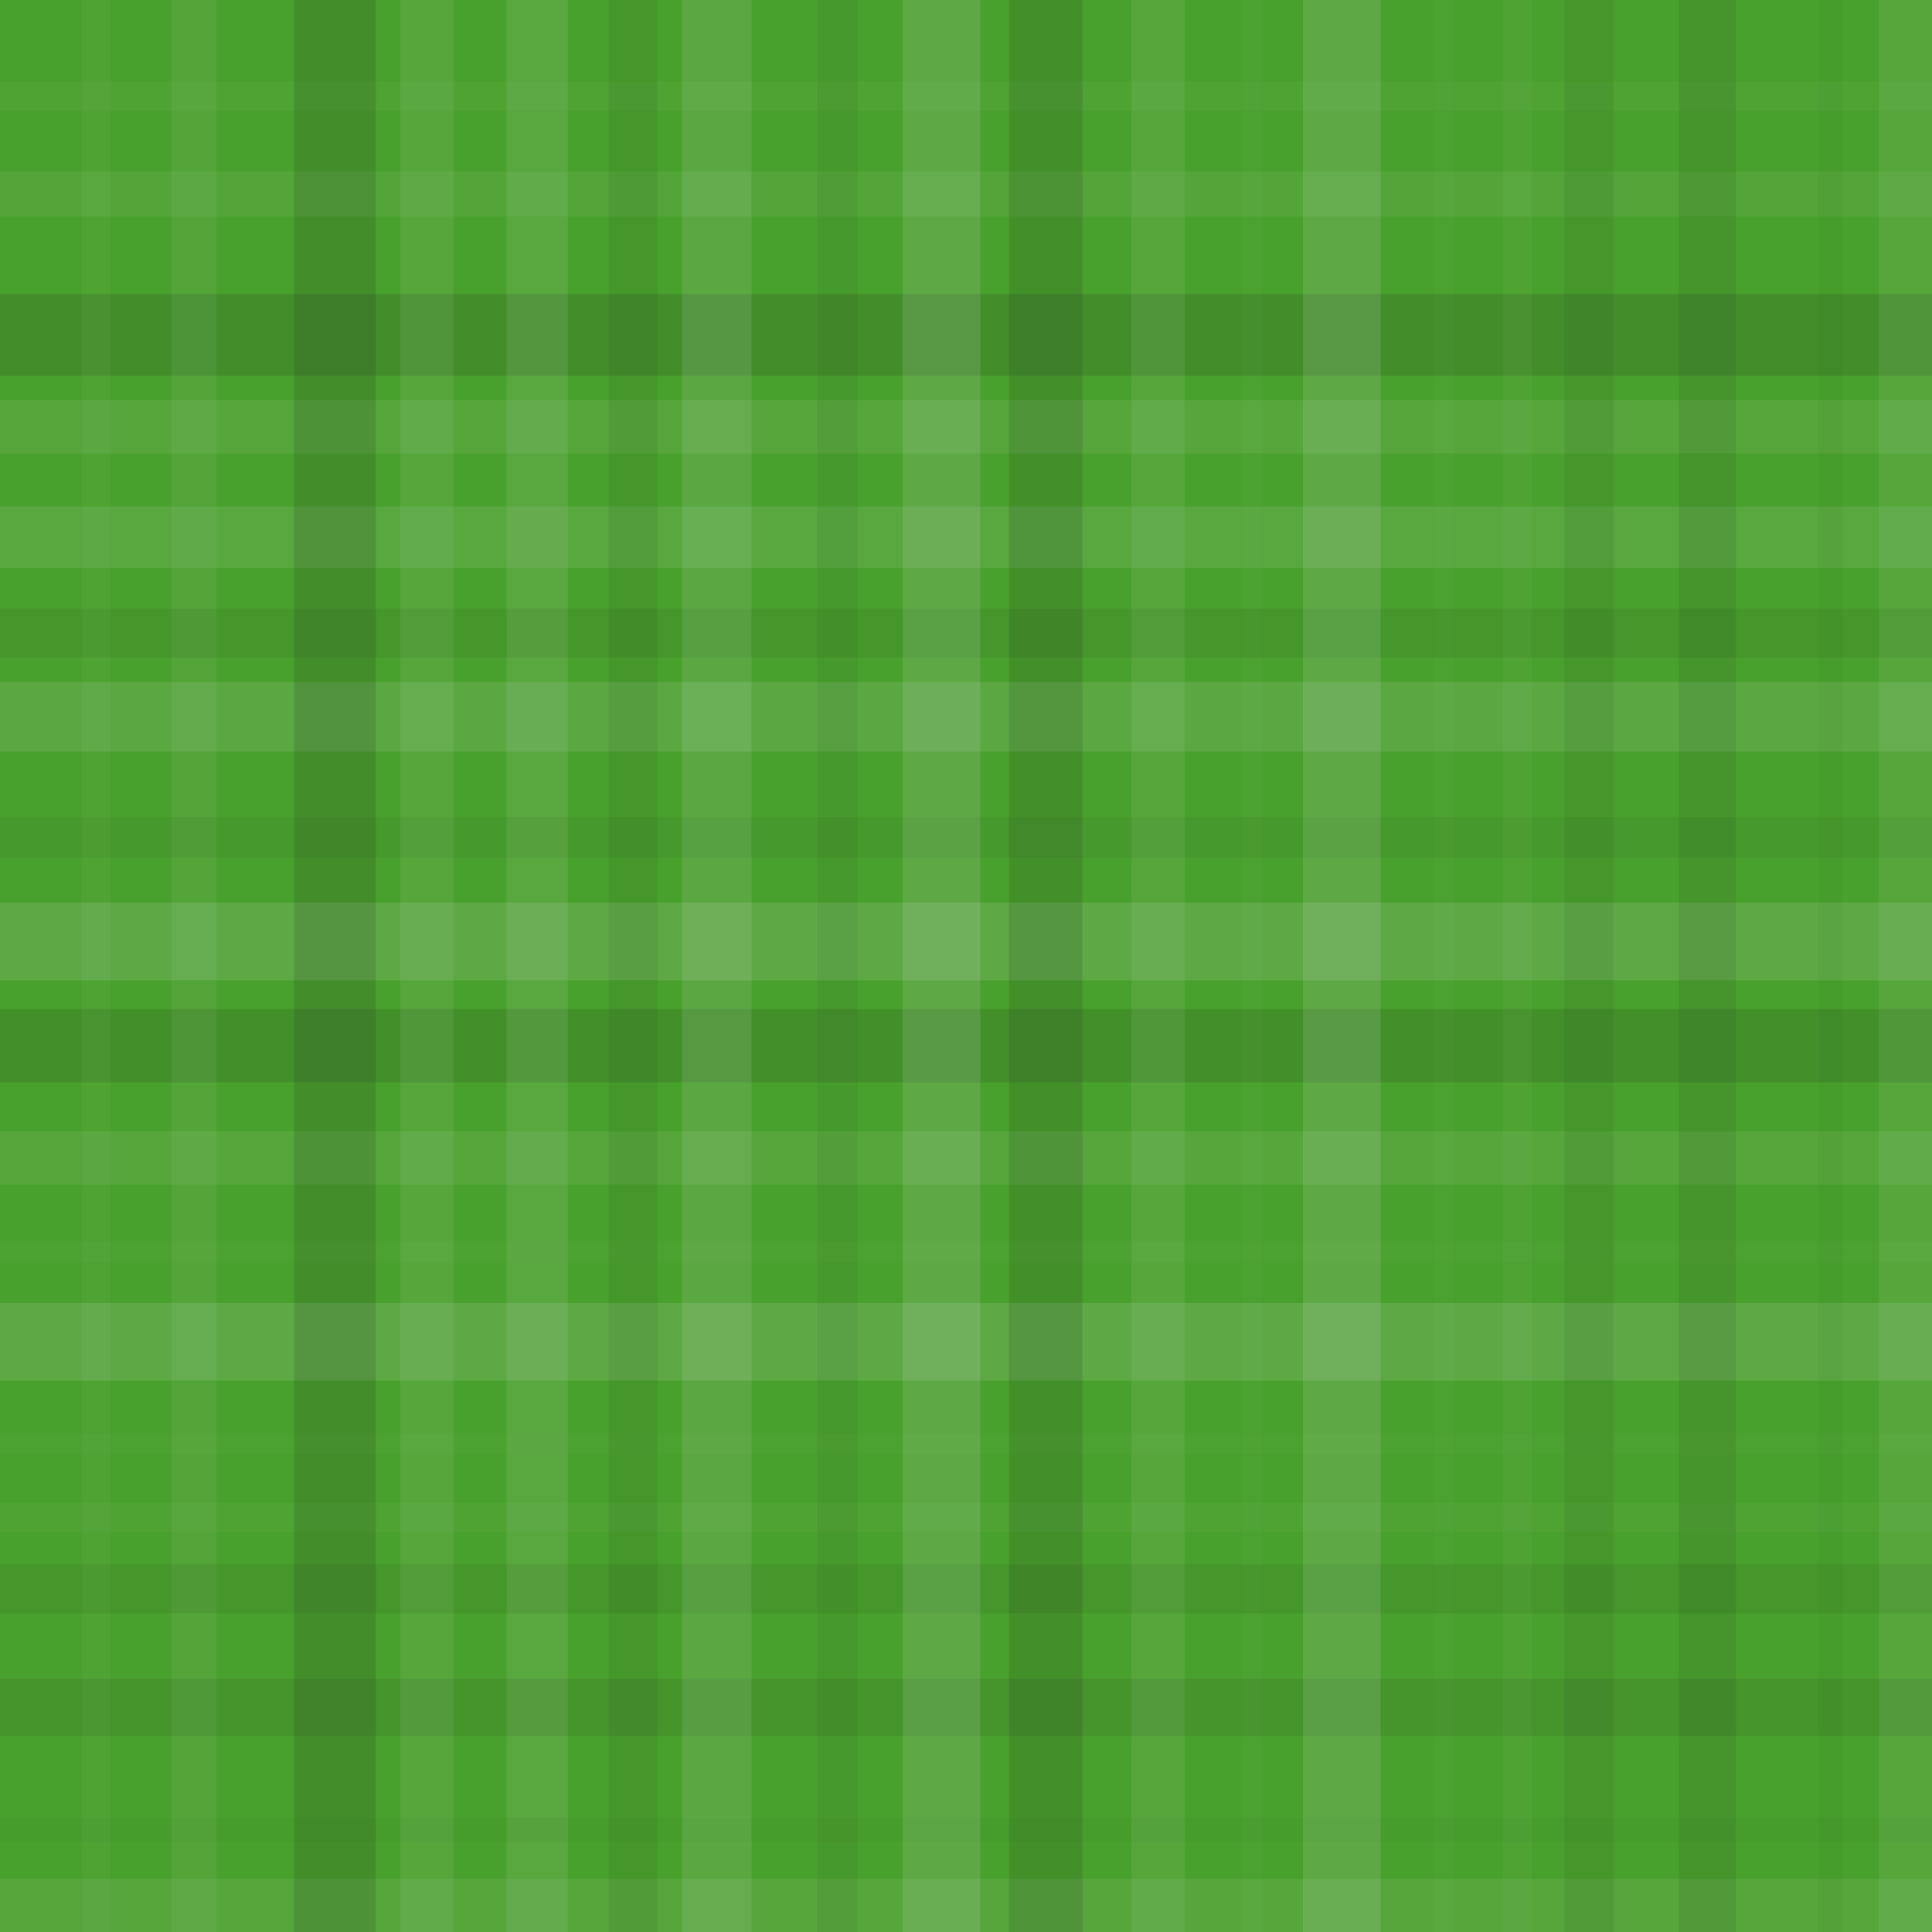
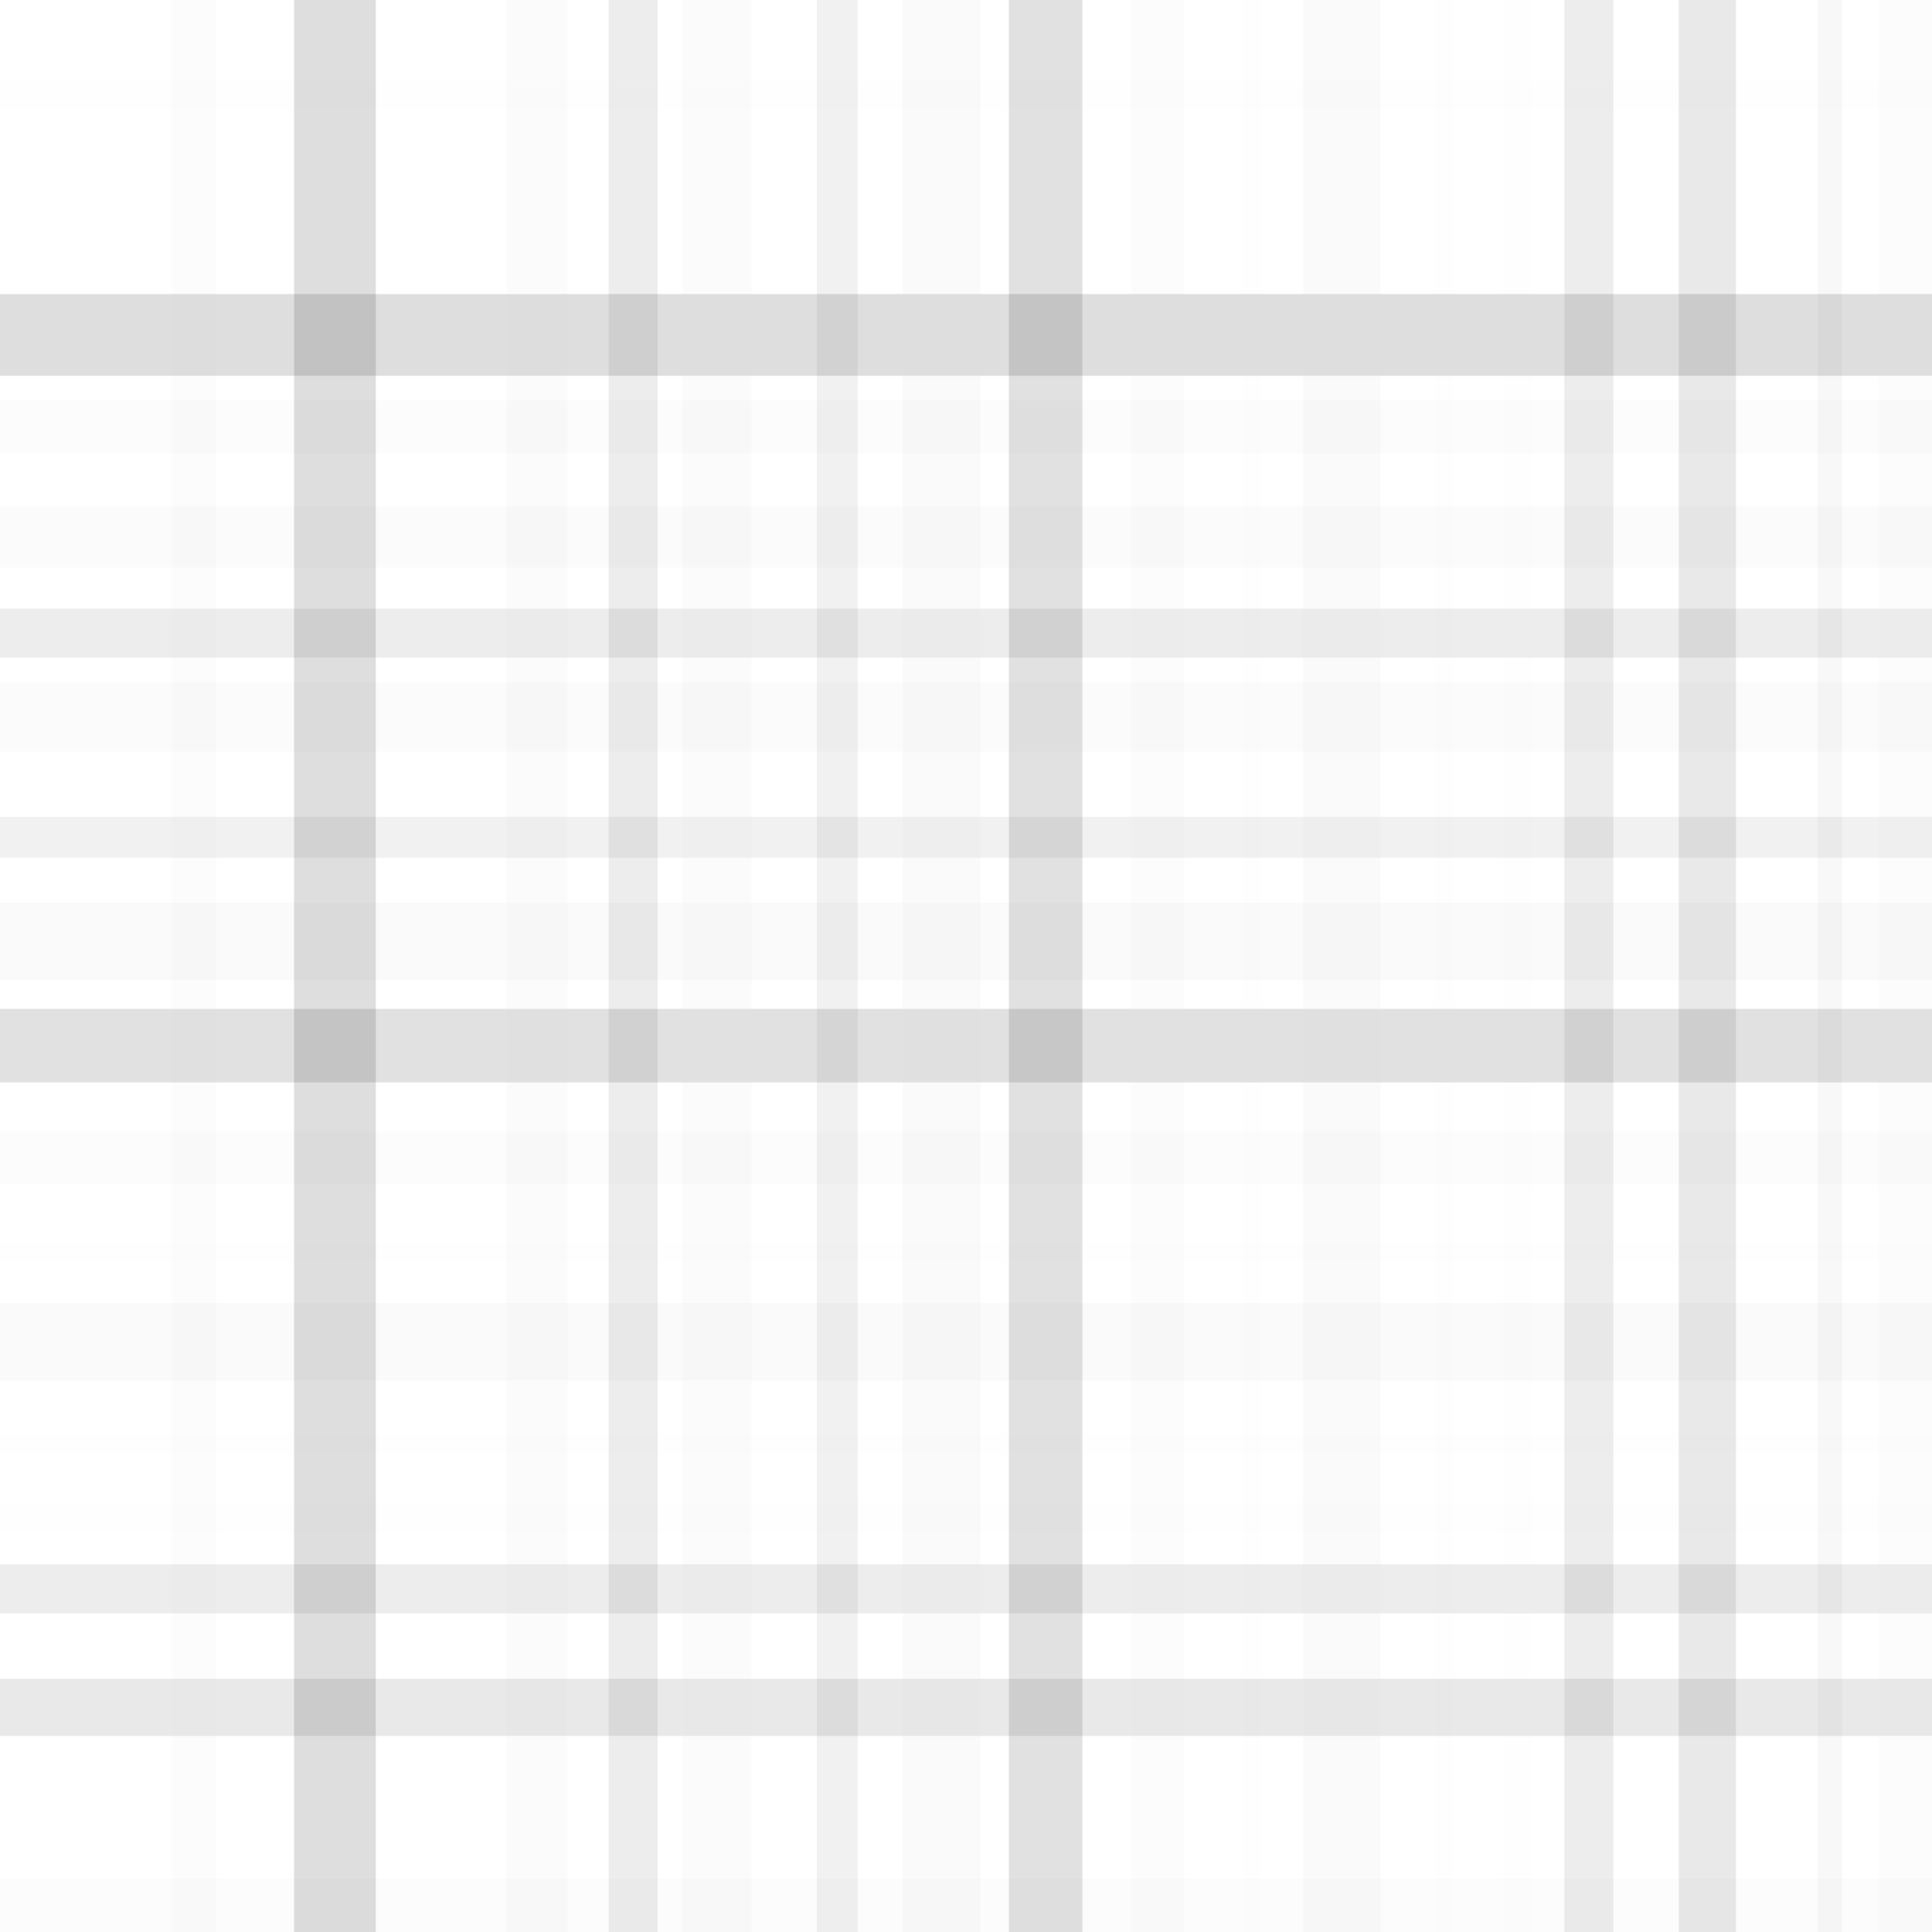
<svg xmlns="http://www.w3.org/2000/svg" width="473" height="473" viewbox="0 0 473 473" preserveAspectRatio="none">
-   <rect x="0" y="0" width="100%" height="100%" fill="rgb(73, 161, 45)" />
  <rect x="0" y="20" width="100%" height="7" opacity="0.037" fill="#ddd" />
-   <rect x="0" y="42" width="100%" height="11" opacity="0.072" fill="#ddd" />
  <rect x="0" y="72" width="100%" height="20" opacity="0.15" fill="#222" />
  <rect x="0" y="98" width="100%" height="13" opacity="0.089" fill="#ddd" />
  <rect x="0" y="124" width="100%" height="15" opacity="0.107" fill="#ddd" />
  <rect x="0" y="149" width="100%" height="12" opacity="0.081" fill="#222" />
  <rect x="0" y="167" width="100%" height="17" opacity="0.124" fill="#ddd" />
  <rect x="0" y="200" width="100%" height="10" opacity="0.063" fill="#222" />
  <rect x="0" y="221" width="100%" height="19" opacity="0.141" fill="#ddd" />
  <rect x="0" y="247" width="100%" height="18" opacity="0.133" fill="#222" />
  <rect x="0" y="277" width="100%" height="13" opacity="0.089" fill="#ddd" />
  <rect x="0" y="304" width="100%" height="5" opacity="0.02" fill="#ddd" />
  <rect x="0" y="319" width="100%" height="19" opacity="0.141" fill="#ddd" />
  <rect x="0" y="351" width="100%" height="5" opacity="0.02" fill="#ddd" />
  <rect x="0" y="368" width="100%" height="7" opacity="0.037" fill="#ddd" />
  <rect x="0" y="383" width="100%" height="12" opacity="0.081" fill="#222" />
  <rect x="0" y="411" width="100%" height="14" opacity="0.098" fill="#222" />
-   <rect x="0" y="445" width="100%" height="6" opacity="0.029" fill="#222" />
  <rect x="0" y="460" width="100%" height="13" opacity="0.089" fill="#ddd" />
-   <rect x="20" y="0" width="7" height="100%" opacity="0.037" fill="#ddd" />
  <rect x="42" y="0" width="11" height="100%" opacity="0.072" fill="#ddd" />
  <rect x="72" y="0" width="20" height="100%" opacity="0.15" fill="#222" />
-   <rect x="98" y="0" width="13" height="100%" opacity="0.089" fill="#ddd" />
  <rect x="124" y="0" width="15" height="100%" opacity="0.107" fill="#ddd" />
  <rect x="149" y="0" width="12" height="100%" opacity="0.081" fill="#222" />
  <rect x="167" y="0" width="17" height="100%" opacity="0.124" fill="#ddd" />
  <rect x="200" y="0" width="10" height="100%" opacity="0.063" fill="#222" />
  <rect x="221" y="0" width="19" height="100%" opacity="0.141" fill="#ddd" />
  <rect x="247" y="0" width="18" height="100%" opacity="0.133" fill="#222" />
  <rect x="277" y="0" width="13" height="100%" opacity="0.089" fill="#ddd" />
  <rect x="304" y="0" width="5" height="100%" opacity="0.02" fill="#ddd" />
  <rect x="319" y="0" width="19" height="100%" opacity="0.141" fill="#ddd" />
  <rect x="351" y="0" width="5" height="100%" opacity="0.02" fill="#ddd" />
  <rect x="368" y="0" width="7" height="100%" opacity="0.037" fill="#ddd" />
  <rect x="383" y="0" width="12" height="100%" opacity="0.081" fill="#222" />
  <rect x="411" y="0" width="14" height="100%" opacity="0.098" fill="#222" />
  <rect x="445" y="0" width="6" height="100%" opacity="0.029" fill="#222" />
  <rect x="460" y="0" width="13" height="100%" opacity="0.089" fill="#ddd" />
</svg>